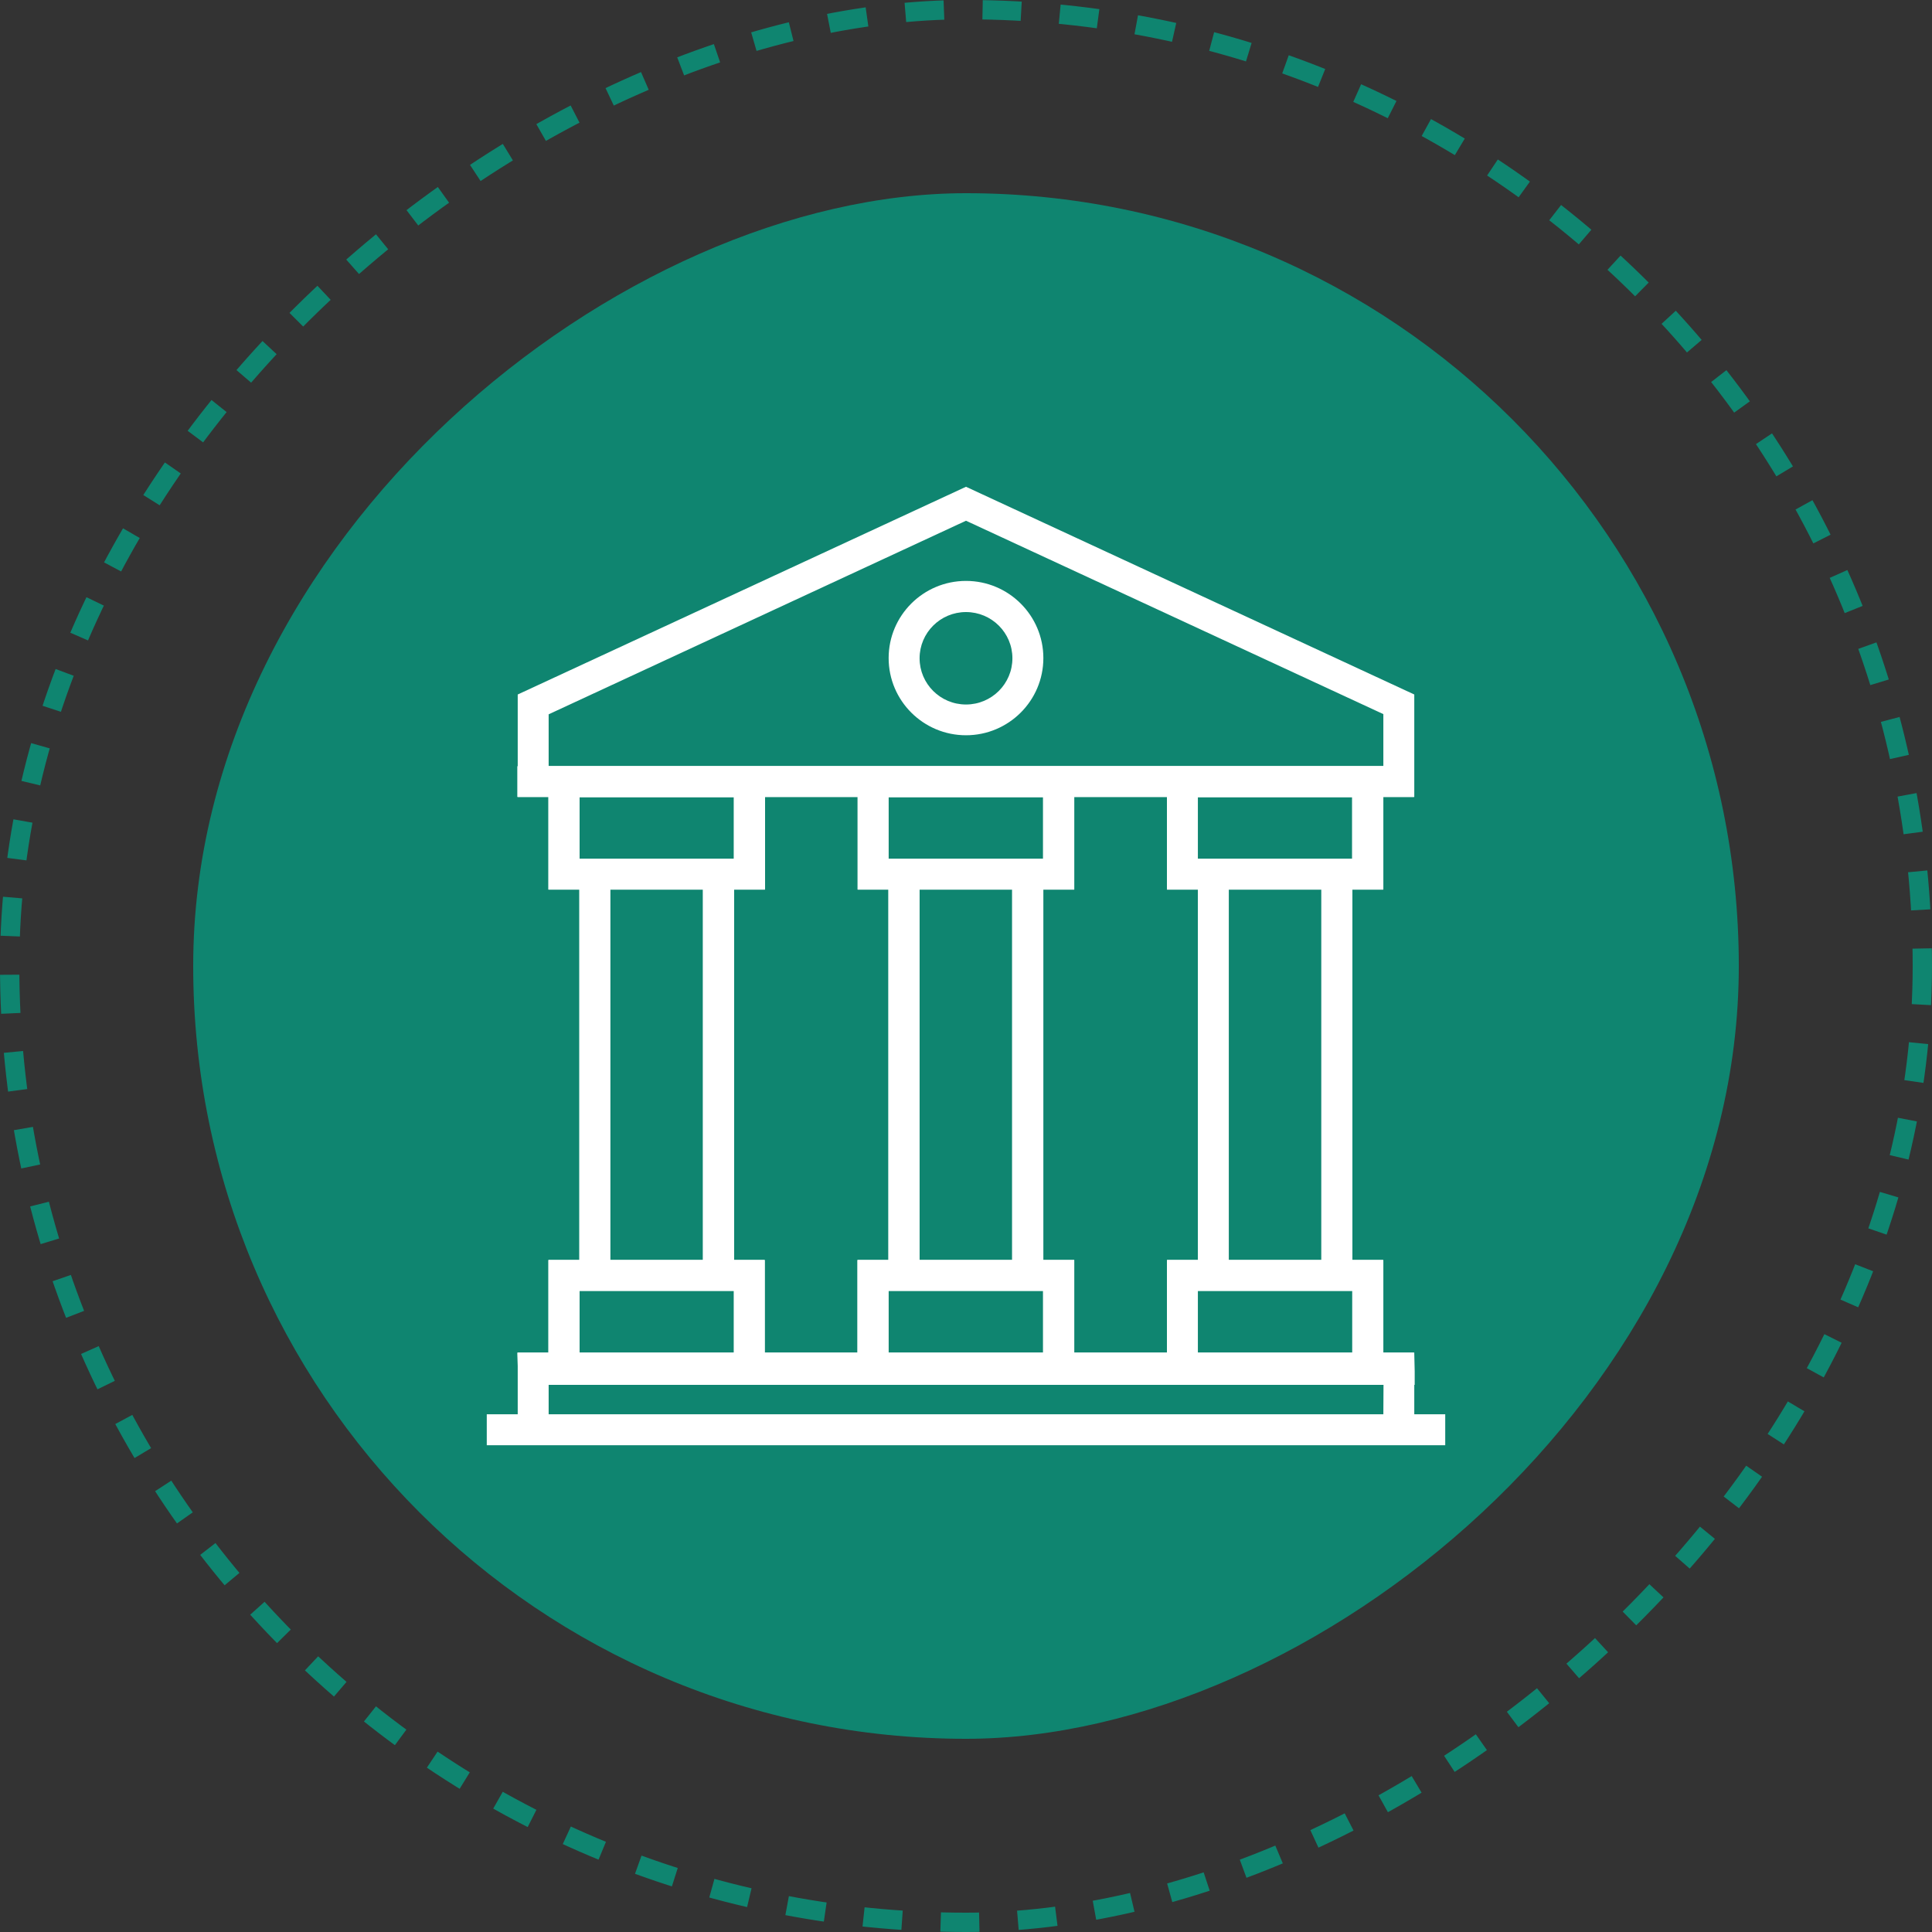
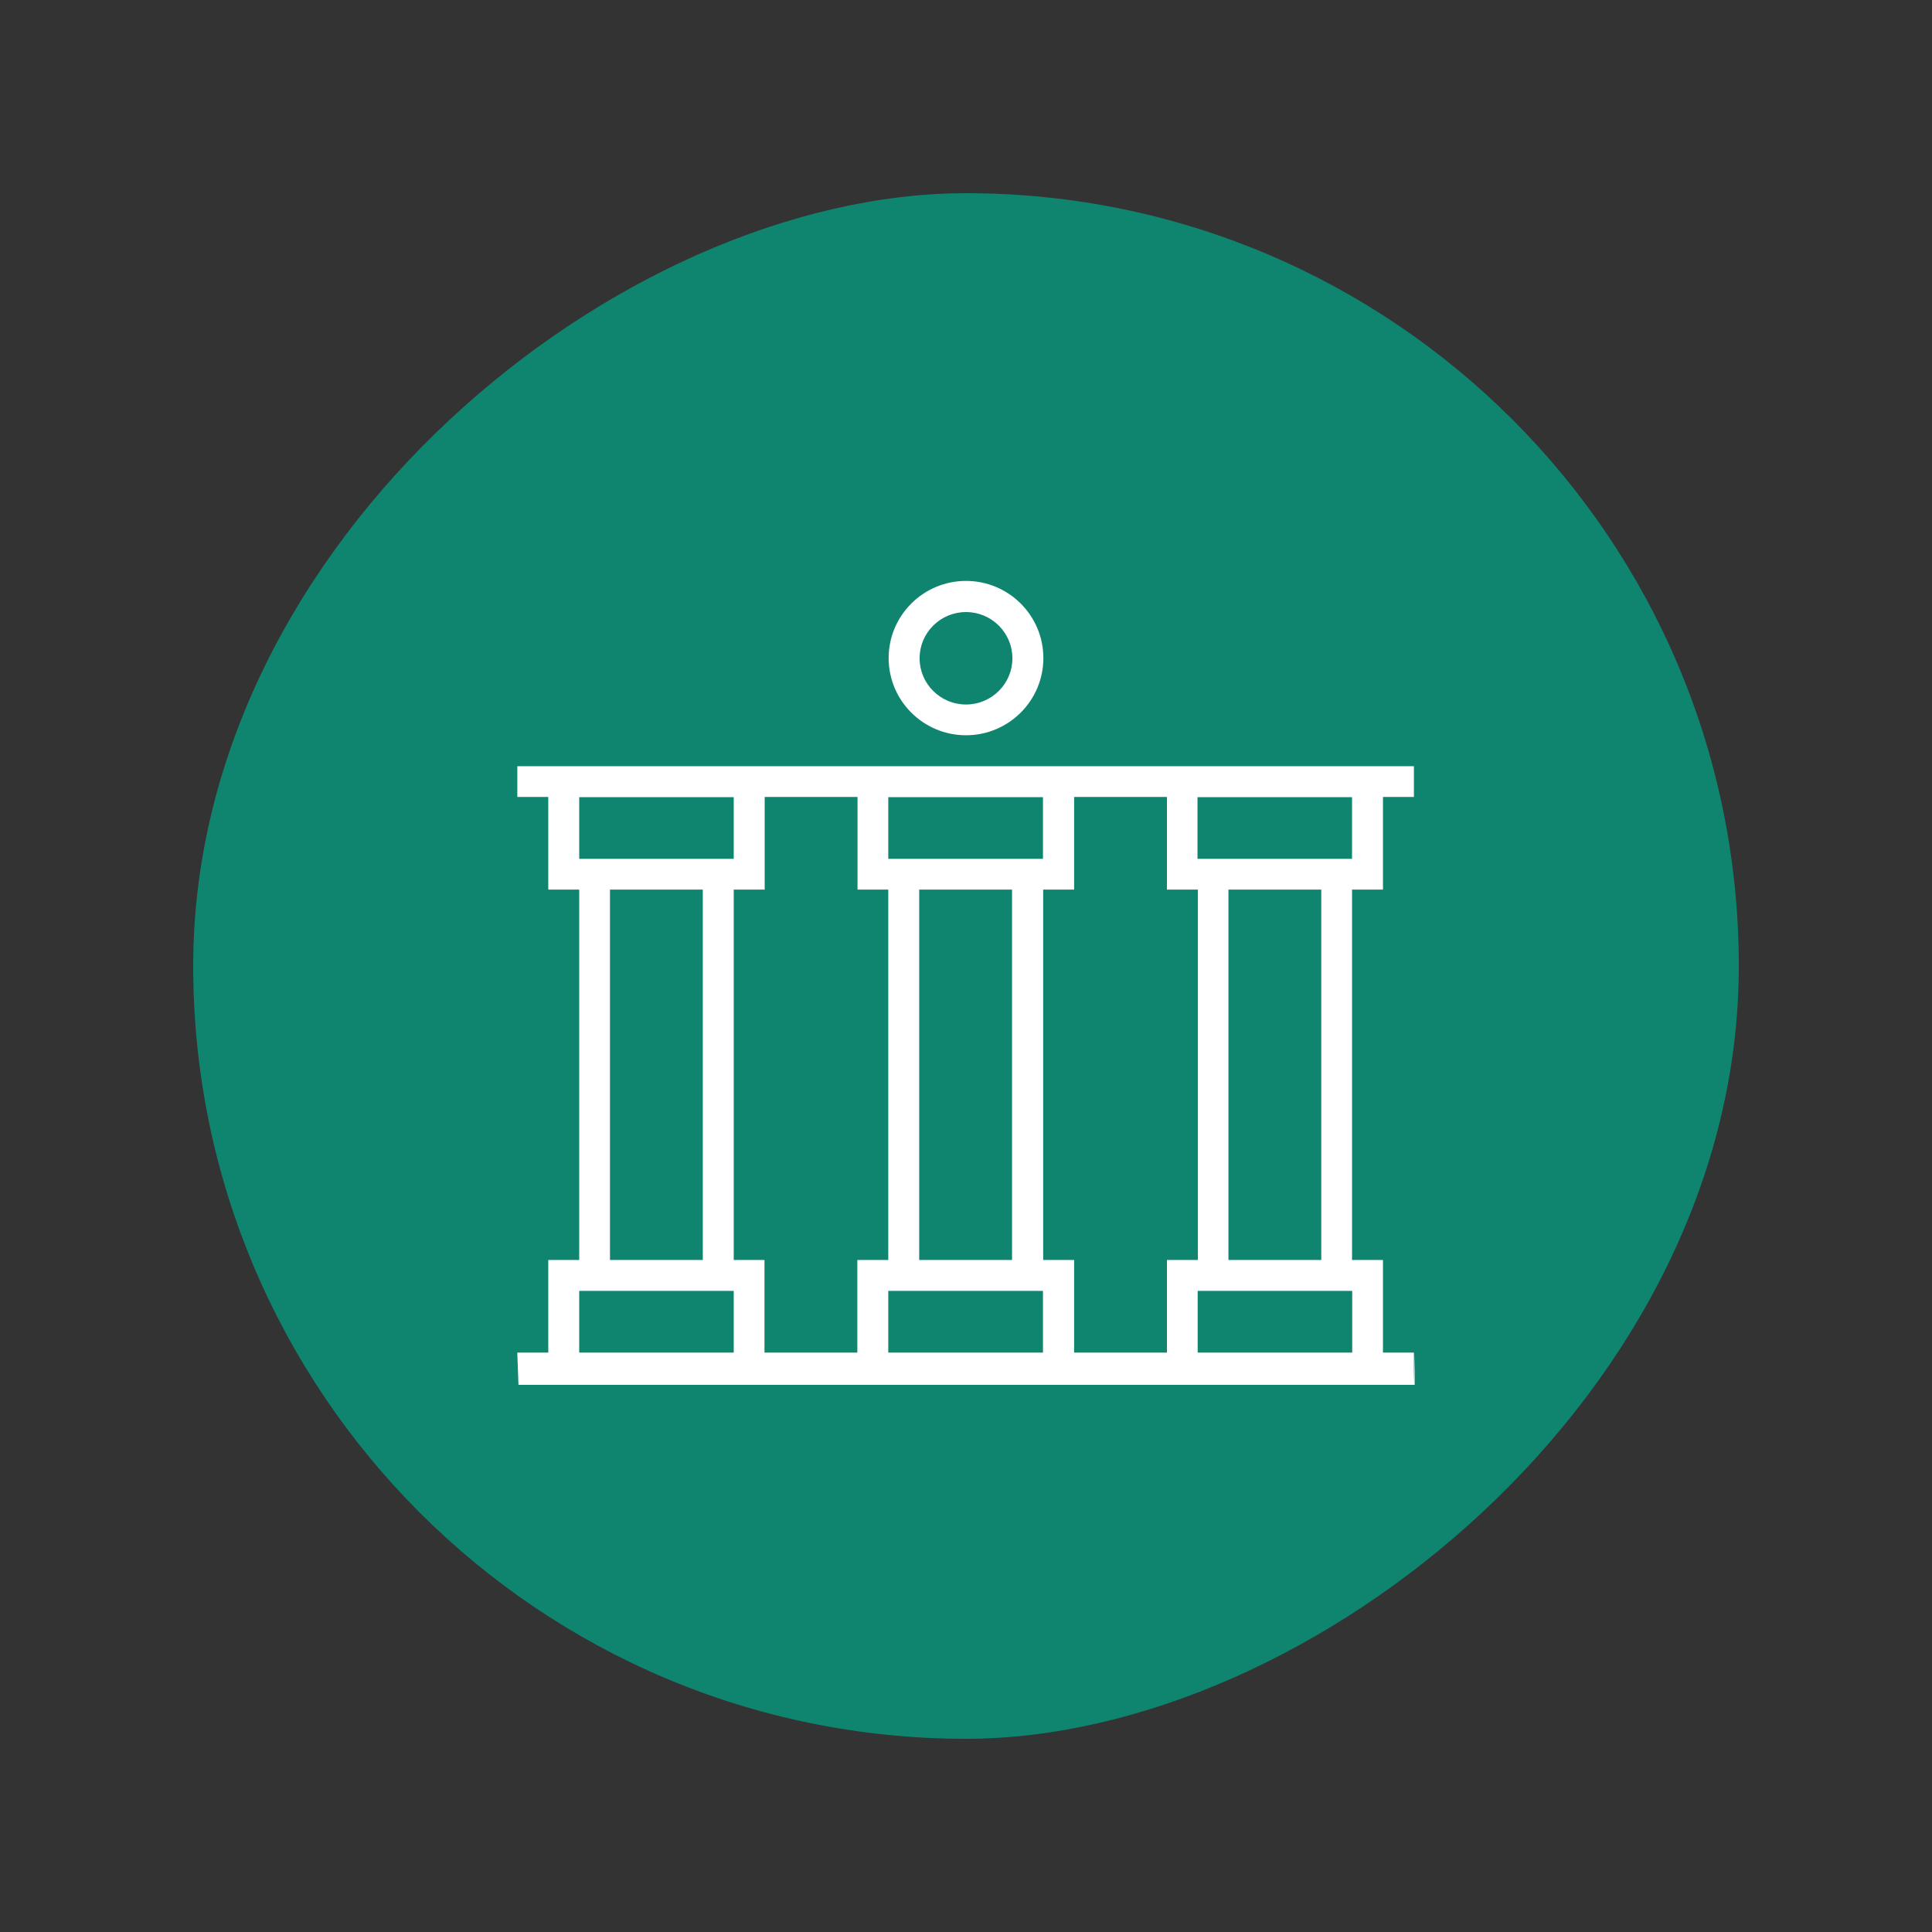
<svg xmlns="http://www.w3.org/2000/svg" width="100" height="100" viewBox="0 0 100 100" fill="none">
  <rect x="0" y="0" width="100" height="100" fill="#333333" stroke="none" />
-   <rect x="99.5" y="0.5" width="99" height="99" rx="49.5" transform="rotate(90 99.5 0.5)" stroke="#0F8570" stroke-dasharray="2 2" />
  <rect x="90" y="10" width="80" height="80" rx="40" transform="rotate(90 90 10)" fill="#0F8570" />
  <g clip-path="url(#clip0_4453_39234)">
-     <path d="M73.203 73.203V70.01H71.602V65.215H70V46.045H71.602V41.25H73.203V35.947L50 25.195L26.797 35.947V41.25H28.398V46.045H30V65.215H28.398V70.01H26.797V73.203H25.195V74.805H74.805V73.203H73.203ZM70 44.453H62.002V41.26H70V44.453ZM54.004 65.215V46.045H55.605V41.25H60.41V46.045H62.012V65.215H60.41V70.01H55.605V65.215H54.004ZM37.998 65.215V46.045H39.6V41.25H44.404V46.045H45.996V65.215H44.395V70.01H39.59V65.215H37.998ZM30 44.453V41.26H37.998V44.453H30ZM36.397 46.045V65.215H31.592V46.045H36.397ZM45.996 66.816H54.004V70.01H45.996V66.816ZM47.598 65.215V46.045H52.402V65.215H47.598ZM45.996 44.453V41.26H54.004V44.453H45.996ZM62.002 66.816H70V70.01H62.002V66.816ZM63.603 65.215V46.045H68.408V65.215H63.603ZM28.398 39.658V36.973L50 26.953L71.602 36.963V39.648H28.398V39.658ZM30 66.816H37.998V70.01H30V66.816ZM71.602 73.203H28.398V71.602H71.611L71.602 73.203Z" fill="white" />
    <path d="M50 30.068C47.793 30.068 45.996 31.855 45.996 34.062C45.996 36.27 47.793 38.057 50 38.057C52.207 38.057 54.004 36.27 54.004 34.062C54.004 31.855 52.207 30.068 50 30.068ZM50 36.465C48.672 36.465 47.598 35.391 47.598 34.072C47.598 32.754 48.672 31.68 50 31.68C51.328 31.68 52.402 32.754 52.402 34.072C52.402 35.391 51.328 36.465 50 36.465Z" fill="white" />
-     <path d="M26.777 39.658V41.25H28.379V46.045H29.98V65.215H28.379V70.01H26.777V70.078L26.836 71.68H73.223V70.078L73.184 71.602V70.01H71.582V65.215H69.981V46.045H71.582V41.25H73.184V39.658M69.981 44.453H61.982V41.26H69.981V44.453ZM53.994 65.215V46.045H55.596V41.25H60.4V46.045H62.002V65.215H60.4V70.01H55.596V65.215H53.994ZM37.978 65.215V46.045H39.58V41.25H44.385V46.045H45.977V65.215H44.375V70.01H39.57V65.215H37.978ZM29.98 44.453V41.26H37.978V44.453H29.98ZM36.377 46.045V65.215H31.572V46.045H36.377ZM45.977 66.816H53.984V70.01H45.977V66.816ZM47.578 65.215V46.045H52.383V65.215H47.578ZM45.977 44.453V41.26H53.984V44.453H45.977ZM61.992 66.816H69.99V70.01H61.992V66.816ZM63.584 65.215V46.045H68.389V65.215H63.584ZM29.98 66.816H37.978V70.01H29.98V66.816ZM71.592 70.078H28.379V71.602H71.592V70.078Z" fill="white" />
+     <path d="M26.777 39.658V41.25H28.379V46.045H29.98V65.215H28.379V70.01H26.777V70.078L26.836 71.68H73.223V70.078L73.184 71.602V70.01H71.582V65.215H69.981V46.045H71.582V41.25H73.184V39.658M69.981 44.453H61.982V41.26H69.981V44.453ZM53.994 65.215V46.045H55.596V41.25H60.4V46.045H62.002V65.215H60.4V70.01H55.596V65.215H53.994ZM37.978 65.215V46.045H39.58V41.25H44.385V46.045H45.977V65.215H44.375V70.01H39.57V65.215H37.978ZM29.98 44.453V41.26H37.978V44.453H29.98ZM36.377 46.045V65.215H31.572V46.045H36.377ZM45.977 66.816H53.984V70.01H45.977V66.816ZM47.578 65.215V46.045H52.383V65.215H47.578ZM45.977 44.453V41.26H53.984V44.453H45.977ZM61.992 66.816H69.99V70.01H61.992V66.816M63.584 65.215V46.045H68.389V65.215H63.584ZM29.98 66.816H37.978V70.01H29.98V66.816ZM71.592 70.078H28.379V71.602H71.592V70.078Z" fill="white" />
  </g>
  <defs>
    <clipPath id="clip0_4453_39234">
      <rect width="50" height="50" fill="white" transform="translate(25 25)" />
    </clipPath>
  </defs>
</svg>